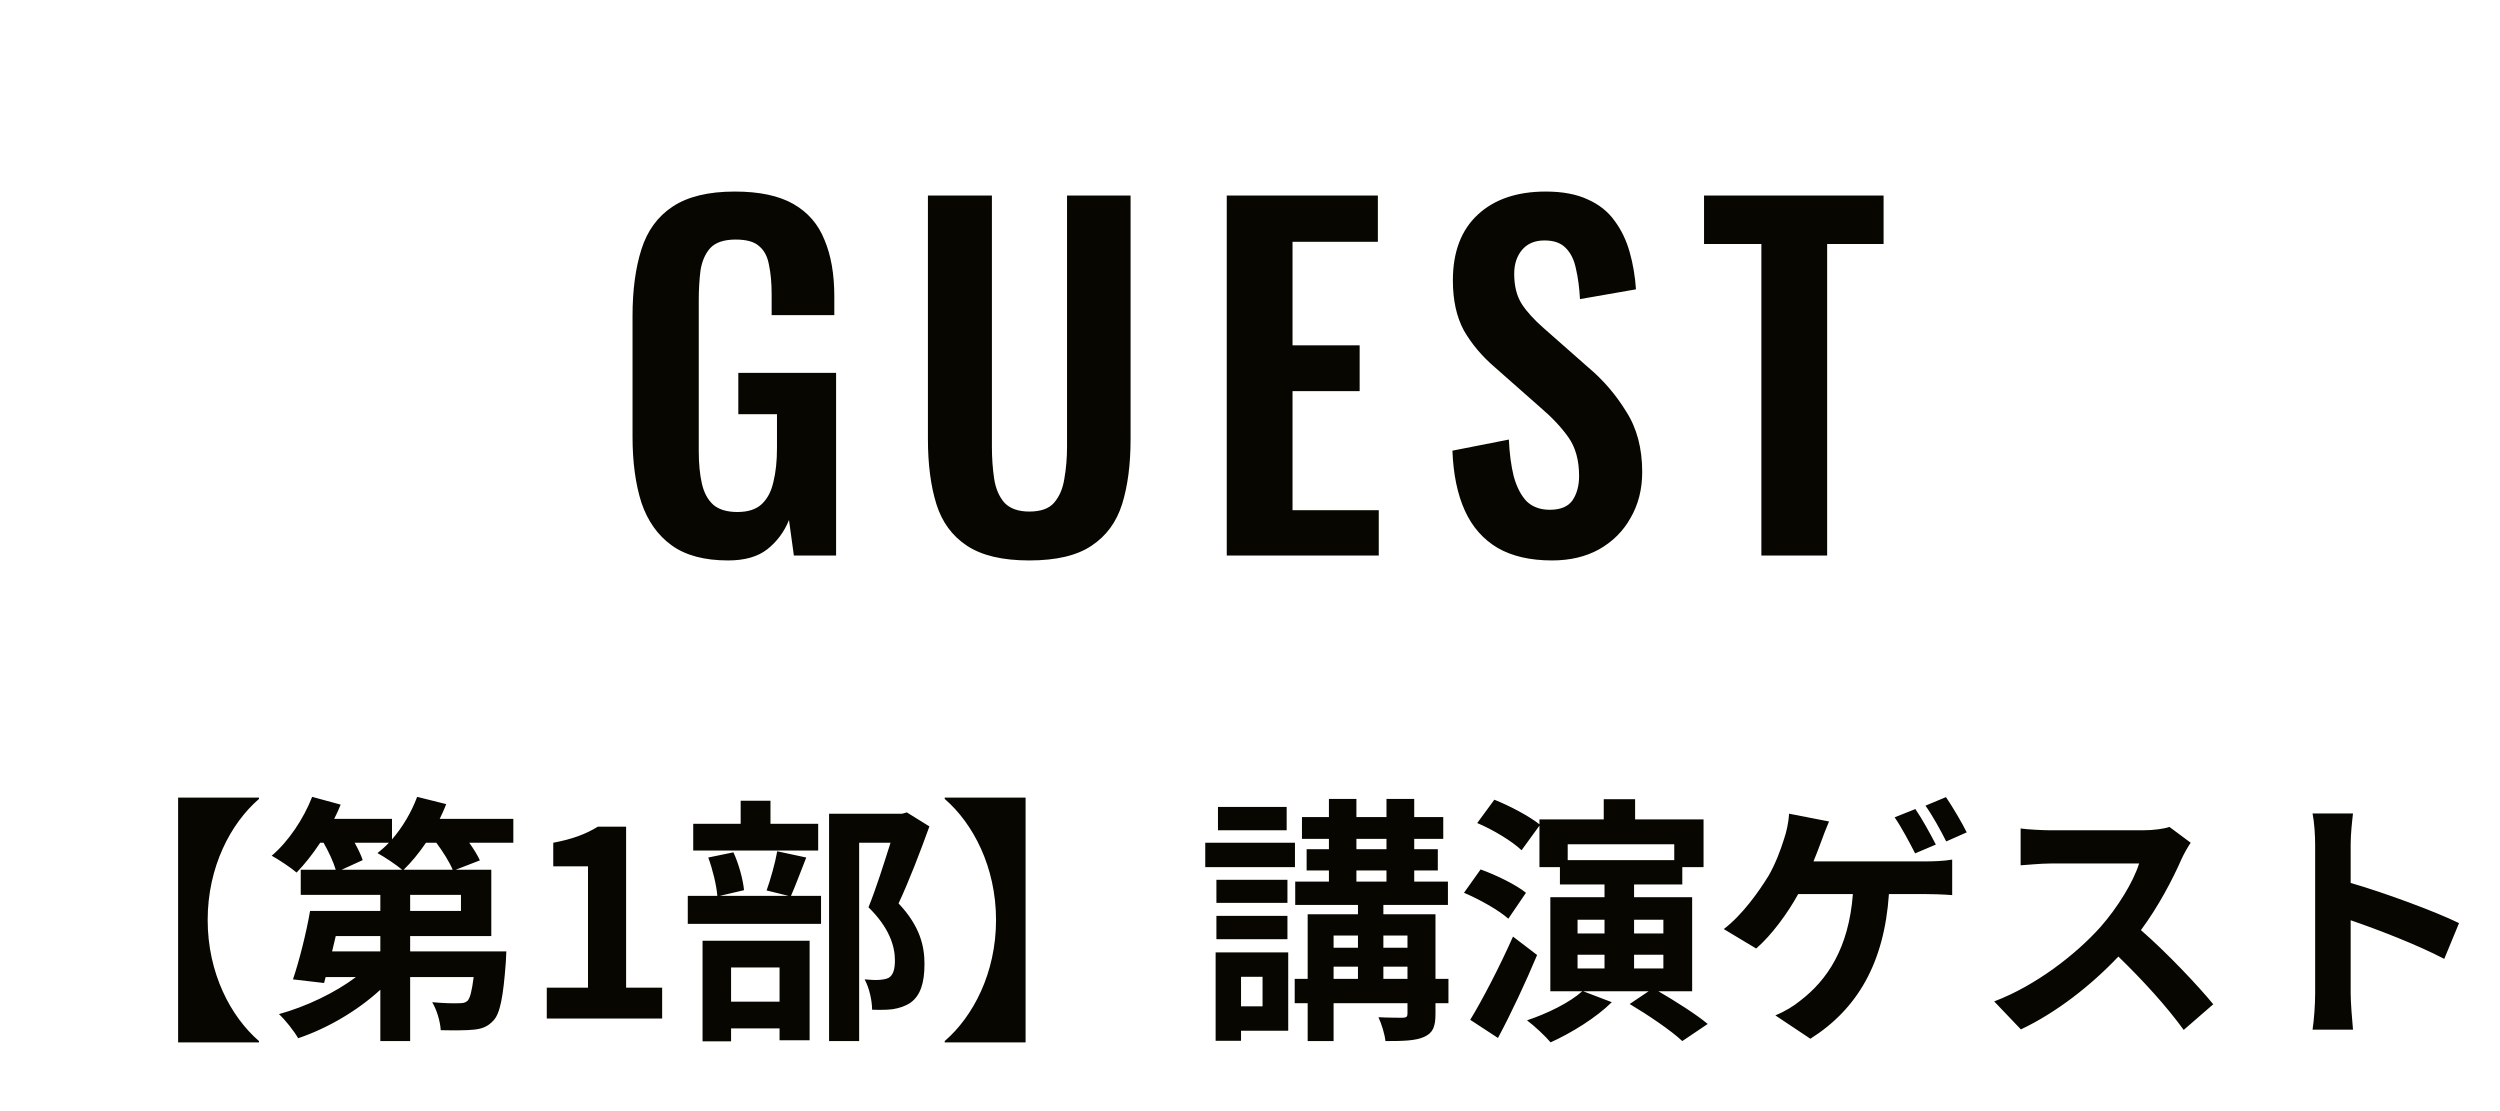
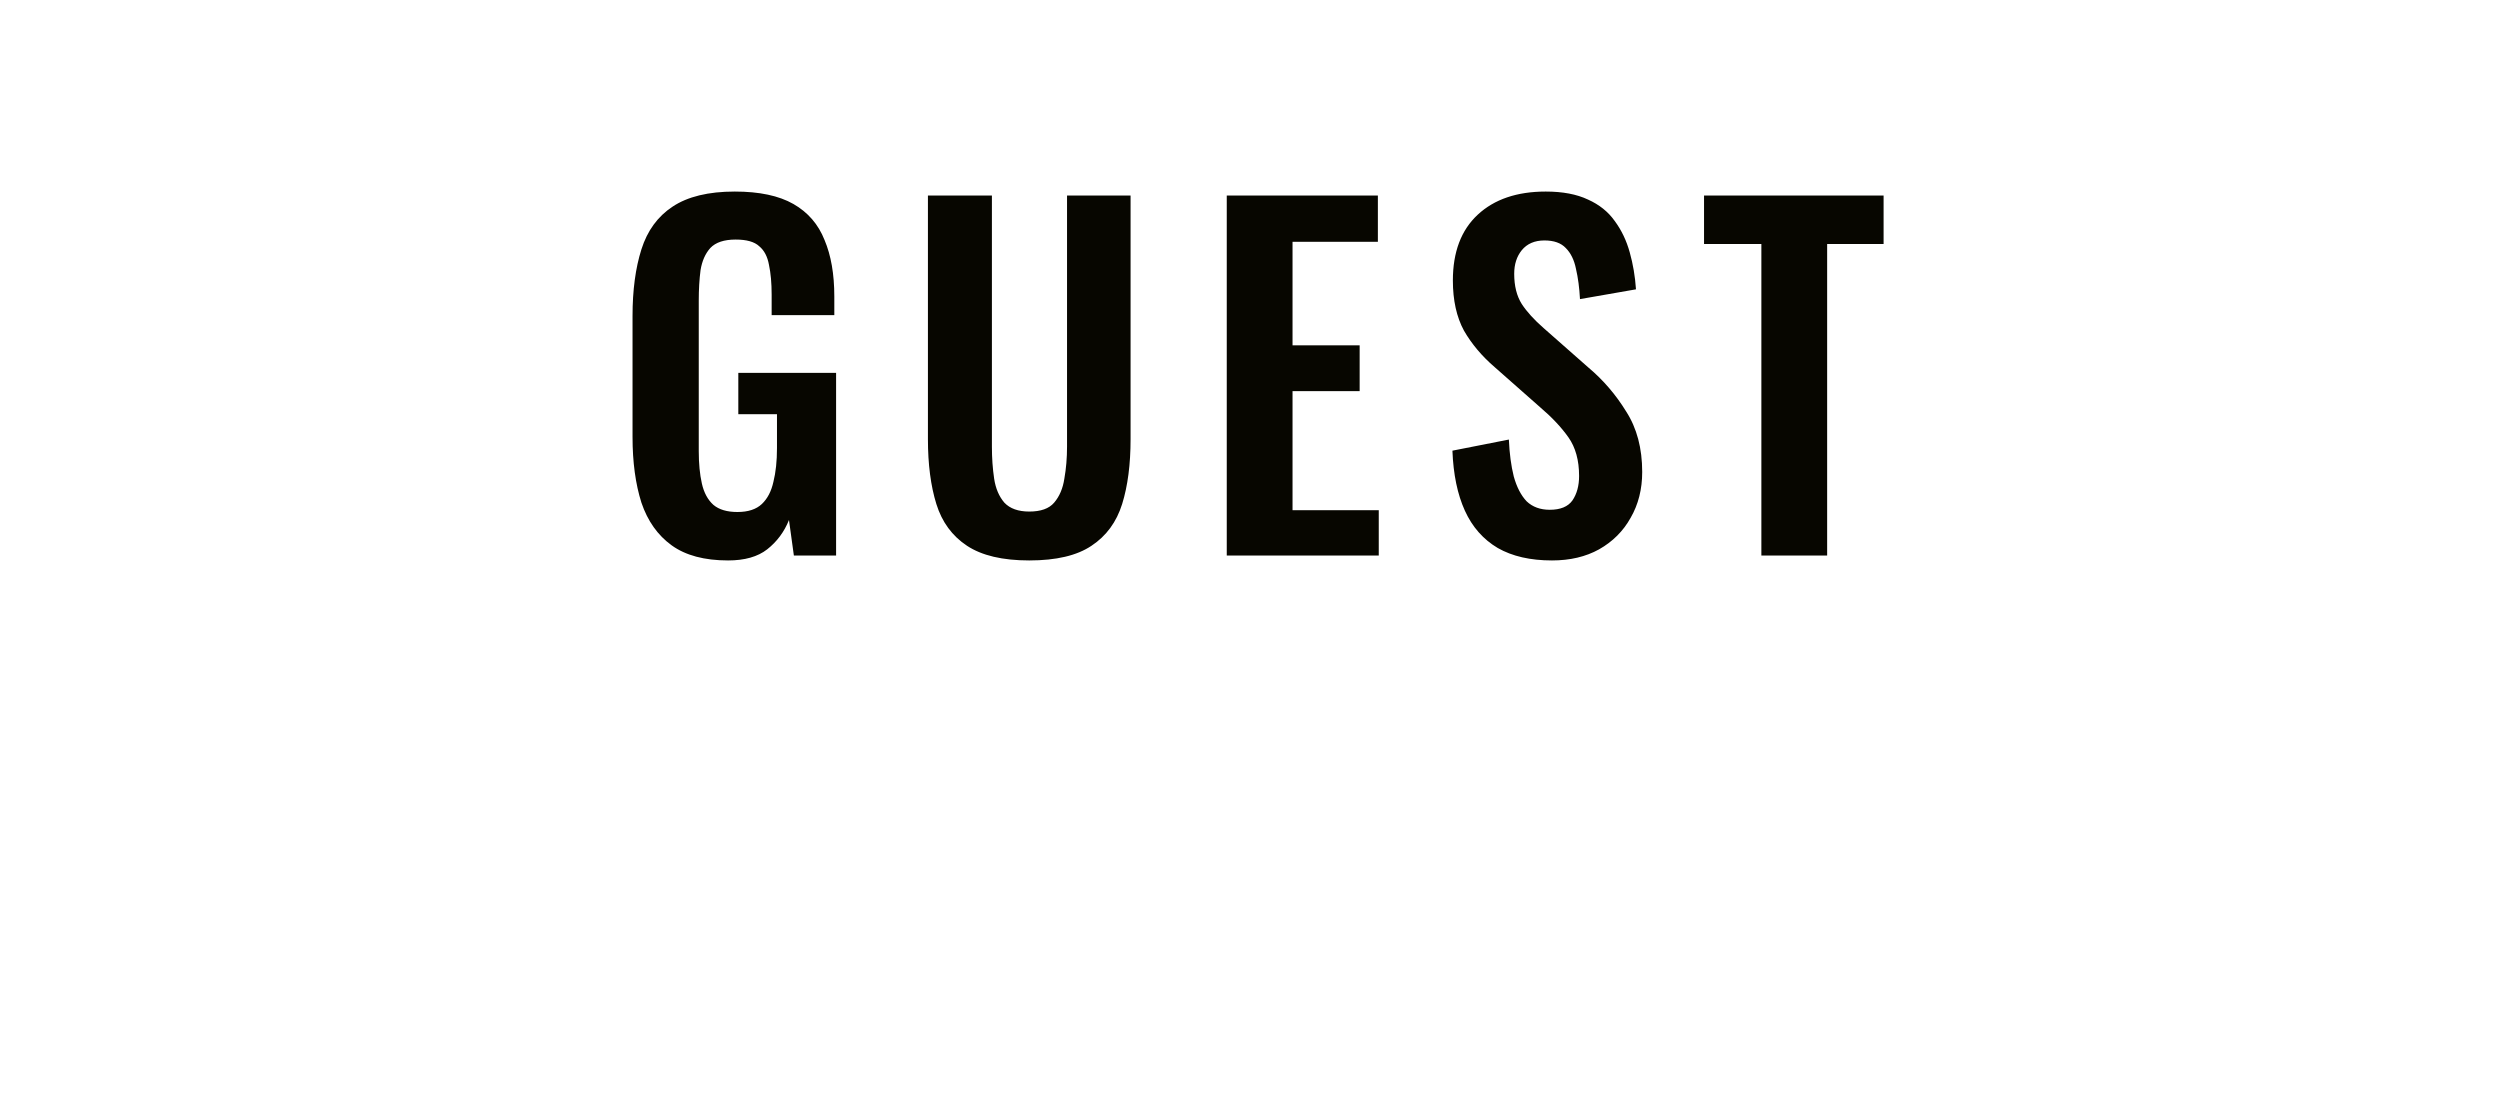
<svg xmlns="http://www.w3.org/2000/svg" width="135" height="60" viewBox="0 0 135 60" fill="none">
  <path d="M39.317 30.264C38.037 30.264 37.021 29.992 36.269 29.448C35.517 28.904 34.973 28.136 34.637 27.144C34.317 26.136 34.157 24.952 34.157 23.592V17.064C34.157 15.672 34.317 14.472 34.637 13.464C34.957 12.456 35.517 11.688 36.317 11.16C37.133 10.616 38.253 10.344 39.677 10.344C41.005 10.344 42.061 10.568 42.845 11.016C43.629 11.464 44.189 12.112 44.525 12.96C44.877 13.792 45.053 14.808 45.053 16.008V17.016H41.669V15.912C41.669 15.288 41.621 14.752 41.525 14.304C41.445 13.856 41.269 13.52 40.997 13.296C40.741 13.056 40.317 12.936 39.725 12.936C39.101 12.936 38.645 13.088 38.357 13.392C38.085 13.696 37.909 14.096 37.829 14.592C37.765 15.088 37.733 15.632 37.733 16.224V24.36C37.733 25.032 37.789 25.616 37.901 26.112C38.013 26.608 38.221 26.992 38.525 27.264C38.829 27.52 39.261 27.648 39.821 27.648C40.397 27.648 40.837 27.504 41.141 27.216C41.445 26.928 41.653 26.528 41.765 26.016C41.893 25.504 41.957 24.896 41.957 24.192V22.368H39.869V20.136H45.149V30H42.869L42.605 28.08C42.349 28.72 41.957 29.248 41.429 29.664C40.917 30.064 40.213 30.264 39.317 30.264ZM55.58 30.264C54.139 30.264 53.02 30 52.219 29.472C51.419 28.944 50.867 28.192 50.563 27.216C50.26 26.24 50.108 25.072 50.108 23.712V10.56H53.563V24.12C53.563 24.728 53.603 25.304 53.684 25.848C53.764 26.376 53.947 26.808 54.236 27.144C54.539 27.464 54.987 27.624 55.58 27.624C56.203 27.624 56.651 27.464 56.923 27.144C57.212 26.808 57.395 26.376 57.475 25.848C57.572 25.304 57.62 24.728 57.62 24.12V10.56H61.051V23.712C61.051 25.072 60.9 26.24 60.596 27.216C60.291 28.192 59.739 28.944 58.94 29.472C58.156 30 57.035 30.264 55.58 30.264ZM66.245 30V10.56H74.405V13.056H69.797V18.648H73.421V21.12H69.797V27.552H74.453V30H66.245ZM83.807 30.264C82.639 30.264 81.663 30.04 80.879 29.592C80.095 29.128 79.503 28.456 79.103 27.576C78.703 26.696 78.479 25.616 78.431 24.336L81.479 23.736C81.511 24.488 81.599 25.152 81.743 25.728C81.903 26.304 82.135 26.752 82.439 27.072C82.759 27.376 83.175 27.528 83.687 27.528C84.263 27.528 84.671 27.36 84.911 27.024C85.151 26.672 85.271 26.232 85.271 25.704C85.271 24.856 85.079 24.16 84.695 23.616C84.311 23.072 83.799 22.528 83.159 21.984L80.711 19.824C80.023 19.232 79.471 18.576 79.055 17.856C78.655 17.12 78.455 16.216 78.455 15.144C78.455 13.608 78.903 12.424 79.799 11.592C80.695 10.76 81.919 10.344 83.471 10.344C84.383 10.344 85.143 10.488 85.751 10.776C86.359 11.048 86.839 11.432 87.191 11.928C87.559 12.424 87.831 12.992 88.007 13.632C88.183 14.256 88.295 14.92 88.343 15.624L85.319 16.152C85.287 15.544 85.215 15 85.103 14.52C85.007 14.04 84.823 13.664 84.551 13.392C84.295 13.12 83.911 12.984 83.399 12.984C82.871 12.984 82.463 13.16 82.175 13.512C81.903 13.848 81.767 14.272 81.767 14.784C81.767 15.44 81.903 15.984 82.175 16.416C82.447 16.832 82.839 17.264 83.351 17.712L85.775 19.848C86.575 20.52 87.255 21.312 87.815 22.224C88.391 23.12 88.679 24.208 88.679 25.488C88.679 26.416 88.471 27.24 88.055 27.96C87.655 28.68 87.087 29.248 86.351 29.664C85.631 30.064 84.783 30.264 83.807 30.264ZM95.114 30V13.176H92.018V10.56H101.714V13.176H98.666V30H95.114Z" fill="#070600" />
-   <path d="M9.618 43.072V56.288H13.986V56.218C12.46 54.902 11.214 52.55 11.214 49.68C11.214 46.81 12.46 44.458 13.986 43.142V43.072H9.618ZM21.798 46.964C22.204 46.572 22.624 46.068 23.002 45.508H23.562C23.926 45.998 24.276 46.558 24.444 46.964H21.798ZM24.892 49.19H22.148V48.322H24.892V49.19ZM20.538 51.374H17.934L18.13 50.548H20.538V51.374ZM21 45.508C20.804 45.718 20.594 45.9 20.384 46.068C20.748 46.264 21.378 46.684 21.714 46.964H18.452L19.586 46.446C19.502 46.18 19.334 45.844 19.152 45.508H21ZM27.72 44.22H23.744C23.87 43.954 23.996 43.688 24.094 43.422L22.526 43.03C22.218 43.856 21.742 44.668 21.168 45.326V44.22H18.046C18.172 43.968 18.298 43.702 18.396 43.45L16.856 43.03C16.394 44.22 15.568 45.452 14.672 46.208C15.05 46.418 15.708 46.852 16.016 47.118C16.436 46.684 16.884 46.124 17.29 45.508H17.472C17.752 45.998 18.004 46.544 18.13 46.964H16.24V48.322H20.538V49.19H16.744C16.534 50.408 16.156 51.892 15.82 52.886L17.5 53.082L17.584 52.76H19.222C18.088 53.614 16.534 54.356 15.064 54.762C15.4 55.07 15.876 55.672 16.1 56.064C17.682 55.532 19.306 54.58 20.538 53.446V56.218H22.148V52.76H25.578C25.48 53.53 25.382 53.908 25.242 54.048C25.116 54.16 24.976 54.174 24.766 54.174C24.5 54.188 23.926 54.174 23.338 54.118C23.576 54.51 23.772 55.14 23.8 55.63C24.514 55.644 25.186 55.644 25.578 55.602C26.012 55.56 26.334 55.448 26.642 55.112C27.006 54.734 27.174 53.838 27.314 51.962C27.328 51.766 27.342 51.374 27.342 51.374H22.148V50.548H26.53V46.964H24.612L25.914 46.46C25.788 46.18 25.578 45.844 25.34 45.508H27.72V44.22ZM29.526 55H35.756V53.334H33.81V44.64H32.284C31.626 45.046 30.912 45.312 29.876 45.508V46.782H31.752V53.334H29.526V55ZM44.182 44.486H41.606V43.24H39.996V44.486H37.434V45.928H44.182V44.486ZM42.096 52.242V54.09H39.478V52.242H42.096ZM37.938 56.232H39.478V55.532H42.096V56.176H43.72V50.8H37.938V56.232ZM41.97 45.97C41.858 46.614 41.606 47.496 41.396 48.084L42.586 48.378H38.862L40.178 48.07C40.122 47.496 39.898 46.656 39.604 46.026L38.246 46.306C38.484 46.95 38.694 47.818 38.736 48.378H37.14V49.89H44.336V48.378H42.712C42.95 47.846 43.23 47.076 43.538 46.306L41.97 45.97ZM48.97 43.87L48.718 43.94H44.77V56.218H46.394V45.508H48.088C47.752 46.572 47.304 48 46.898 48.994C48.018 50.086 48.326 51.094 48.326 51.85C48.326 52.326 48.242 52.648 47.99 52.802C47.85 52.872 47.668 52.9 47.472 52.914C47.262 52.928 46.996 52.914 46.688 52.886C46.954 53.362 47.094 54.076 47.094 54.524C47.486 54.538 47.892 54.538 48.214 54.496C48.564 54.44 48.9 54.328 49.166 54.146C49.698 53.768 49.922 53.082 49.922 52.06C49.922 51.136 49.712 50.044 48.522 48.784C49.082 47.594 49.698 45.984 50.188 44.626L48.97 43.87ZM55.382 43.072H51.014V43.142C52.54 44.458 53.786 46.81 53.786 49.68C53.786 52.55 52.54 54.902 51.014 56.218V56.288H55.382V43.072ZM69.48 43.576H65.77V44.836H69.48V43.576ZM69.928 45.508H65.084V46.824H69.928V45.508ZM69.522 47.51H65.686V48.756H69.522V47.51ZM65.686 50.716H69.522V49.456H65.686V50.716ZM68.178 52.746V54.342H67.016V52.746H68.178ZM69.564 51.43H65.644V56.204H67.016V55.658H69.564V51.43ZM74.702 52.858V52.2H76.004V52.858H74.702ZM72.014 52.2H73.33V52.858H72.014V52.2ZM73.33 50.52V51.178H72.014V50.52H73.33ZM76.004 50.52V51.178H74.702V50.52H76.004ZM73.246 47.006H74.87V47.608H73.246V47.006ZM73.246 45.298H74.87V45.858H73.246V45.298ZM78.216 52.858H77.516V49.372H74.702V48.868H78.188V47.608H76.368V47.006H77.642V45.858H76.368V45.298H77.936V44.122H76.368V43.142H74.87V44.122H73.246V43.142H71.762V44.122H70.306V45.298H71.762V45.858H70.558V47.006H71.762V47.608H69.942V48.868H73.33V49.372H70.614V52.858H69.914V54.174H70.614V56.218H72.014V54.174H76.004V54.734C76.004 54.902 75.948 54.944 75.766 54.958C75.598 54.958 74.982 54.958 74.436 54.93C74.604 55.294 74.772 55.826 74.814 56.218C75.752 56.218 76.438 56.204 76.9 55.994C77.376 55.784 77.516 55.448 77.516 54.748V54.174H78.216V52.858ZM81.702 50.576C80.974 52.214 80.05 53.992 79.392 55.07L80.89 56.05C81.618 54.692 82.374 53.068 83.004 51.57L81.702 50.576ZM82.402 48.21C81.87 47.776 80.778 47.244 79.952 46.95L79.056 48.21C79.882 48.56 80.932 49.148 81.45 49.61L82.402 48.21ZM85.188 51.556H86.644V52.298H85.188V51.556ZM85.188 49.666H86.644V50.408H85.188V49.666ZM89.822 49.666V50.408H88.24V49.666H89.822ZM89.822 52.298H88.24V51.556H89.822V52.298ZM90.41 45.592V46.446H84.656V45.592H90.41ZM91.376 53.53V48.448H88.24V47.762H90.844V46.824H91.992V44.248H88.296V43.156H86.602V44.248H83.13V44.514C82.57 44.066 81.506 43.506 80.694 43.184L79.77 44.444C80.61 44.794 81.674 45.438 82.164 45.914L83.13 44.584V46.824H84.236V47.762H86.644V48.448H83.718V53.53H85.44C84.754 54.146 83.55 54.734 82.458 55.098C82.836 55.378 83.466 55.966 83.732 56.288C84.852 55.784 86.21 54.944 87.036 54.118L85.496 53.53H89.024L88.002 54.216C88.968 54.79 90.256 55.658 90.844 56.218L92.216 55.294C91.6 54.776 90.466 54.062 89.556 53.53H91.376ZM106.202 44.948C105.964 44.458 105.446 43.576 105.082 43.044L103.976 43.506C104.354 44.038 104.802 44.85 105.096 45.438L106.202 44.948ZM104.536 45.606C104.27 45.088 103.78 44.192 103.43 43.688L102.31 44.136C102.688 44.682 103.122 45.508 103.416 46.082L104.536 45.606ZM97.928 46.516C98.082 46.152 98.208 45.802 98.32 45.508C98.432 45.2 98.614 44.71 98.768 44.36L96.612 43.94C96.584 44.402 96.472 44.934 96.318 45.368C96.15 45.9 95.884 46.628 95.506 47.286C94.974 48.154 94.078 49.414 93.084 50.17L94.834 51.22C95.674 50.492 96.542 49.302 97.102 48.28H100.056C99.832 51.206 98.67 52.928 97.2 54.048C96.864 54.328 96.374 54.622 95.87 54.832L97.76 56.092C100.294 54.496 101.75 52.004 102.002 48.28H103.962C104.284 48.28 104.9 48.294 105.418 48.336V46.418C104.956 46.502 104.326 46.516 103.962 46.516H97.928ZM117.15 44.654C116.87 44.752 116.31 44.836 115.694 44.836H110.766C110.346 44.836 109.492 44.794 109.114 44.738V46.726C109.408 46.712 110.178 46.628 110.766 46.628H115.512C115.204 47.622 114.35 49.008 113.426 50.058C112.11 51.528 109.94 53.222 107.686 54.076L109.128 55.588C111.046 54.678 112.908 53.222 114.392 51.654C115.708 52.928 117.01 54.356 117.92 55.616L119.516 54.23C118.69 53.222 116.996 51.43 115.61 50.226C116.548 48.966 117.332 47.468 117.808 46.376C117.934 46.096 118.186 45.662 118.298 45.508L117.15 44.654ZM132.788 49.848C131.5 49.218 128.812 48.224 126.936 47.678V45.62C126.936 45.032 127.006 44.416 127.062 43.926H124.878C124.976 44.416 125.018 45.116 125.018 45.62V53.656C125.018 54.216 124.962 55.056 124.878 55.602H127.062C127.006 55.042 126.936 54.062 126.936 53.656V49.694C128.448 50.212 130.548 51.024 131.99 51.78L132.788 49.848Z" fill="#070600" />
</svg>